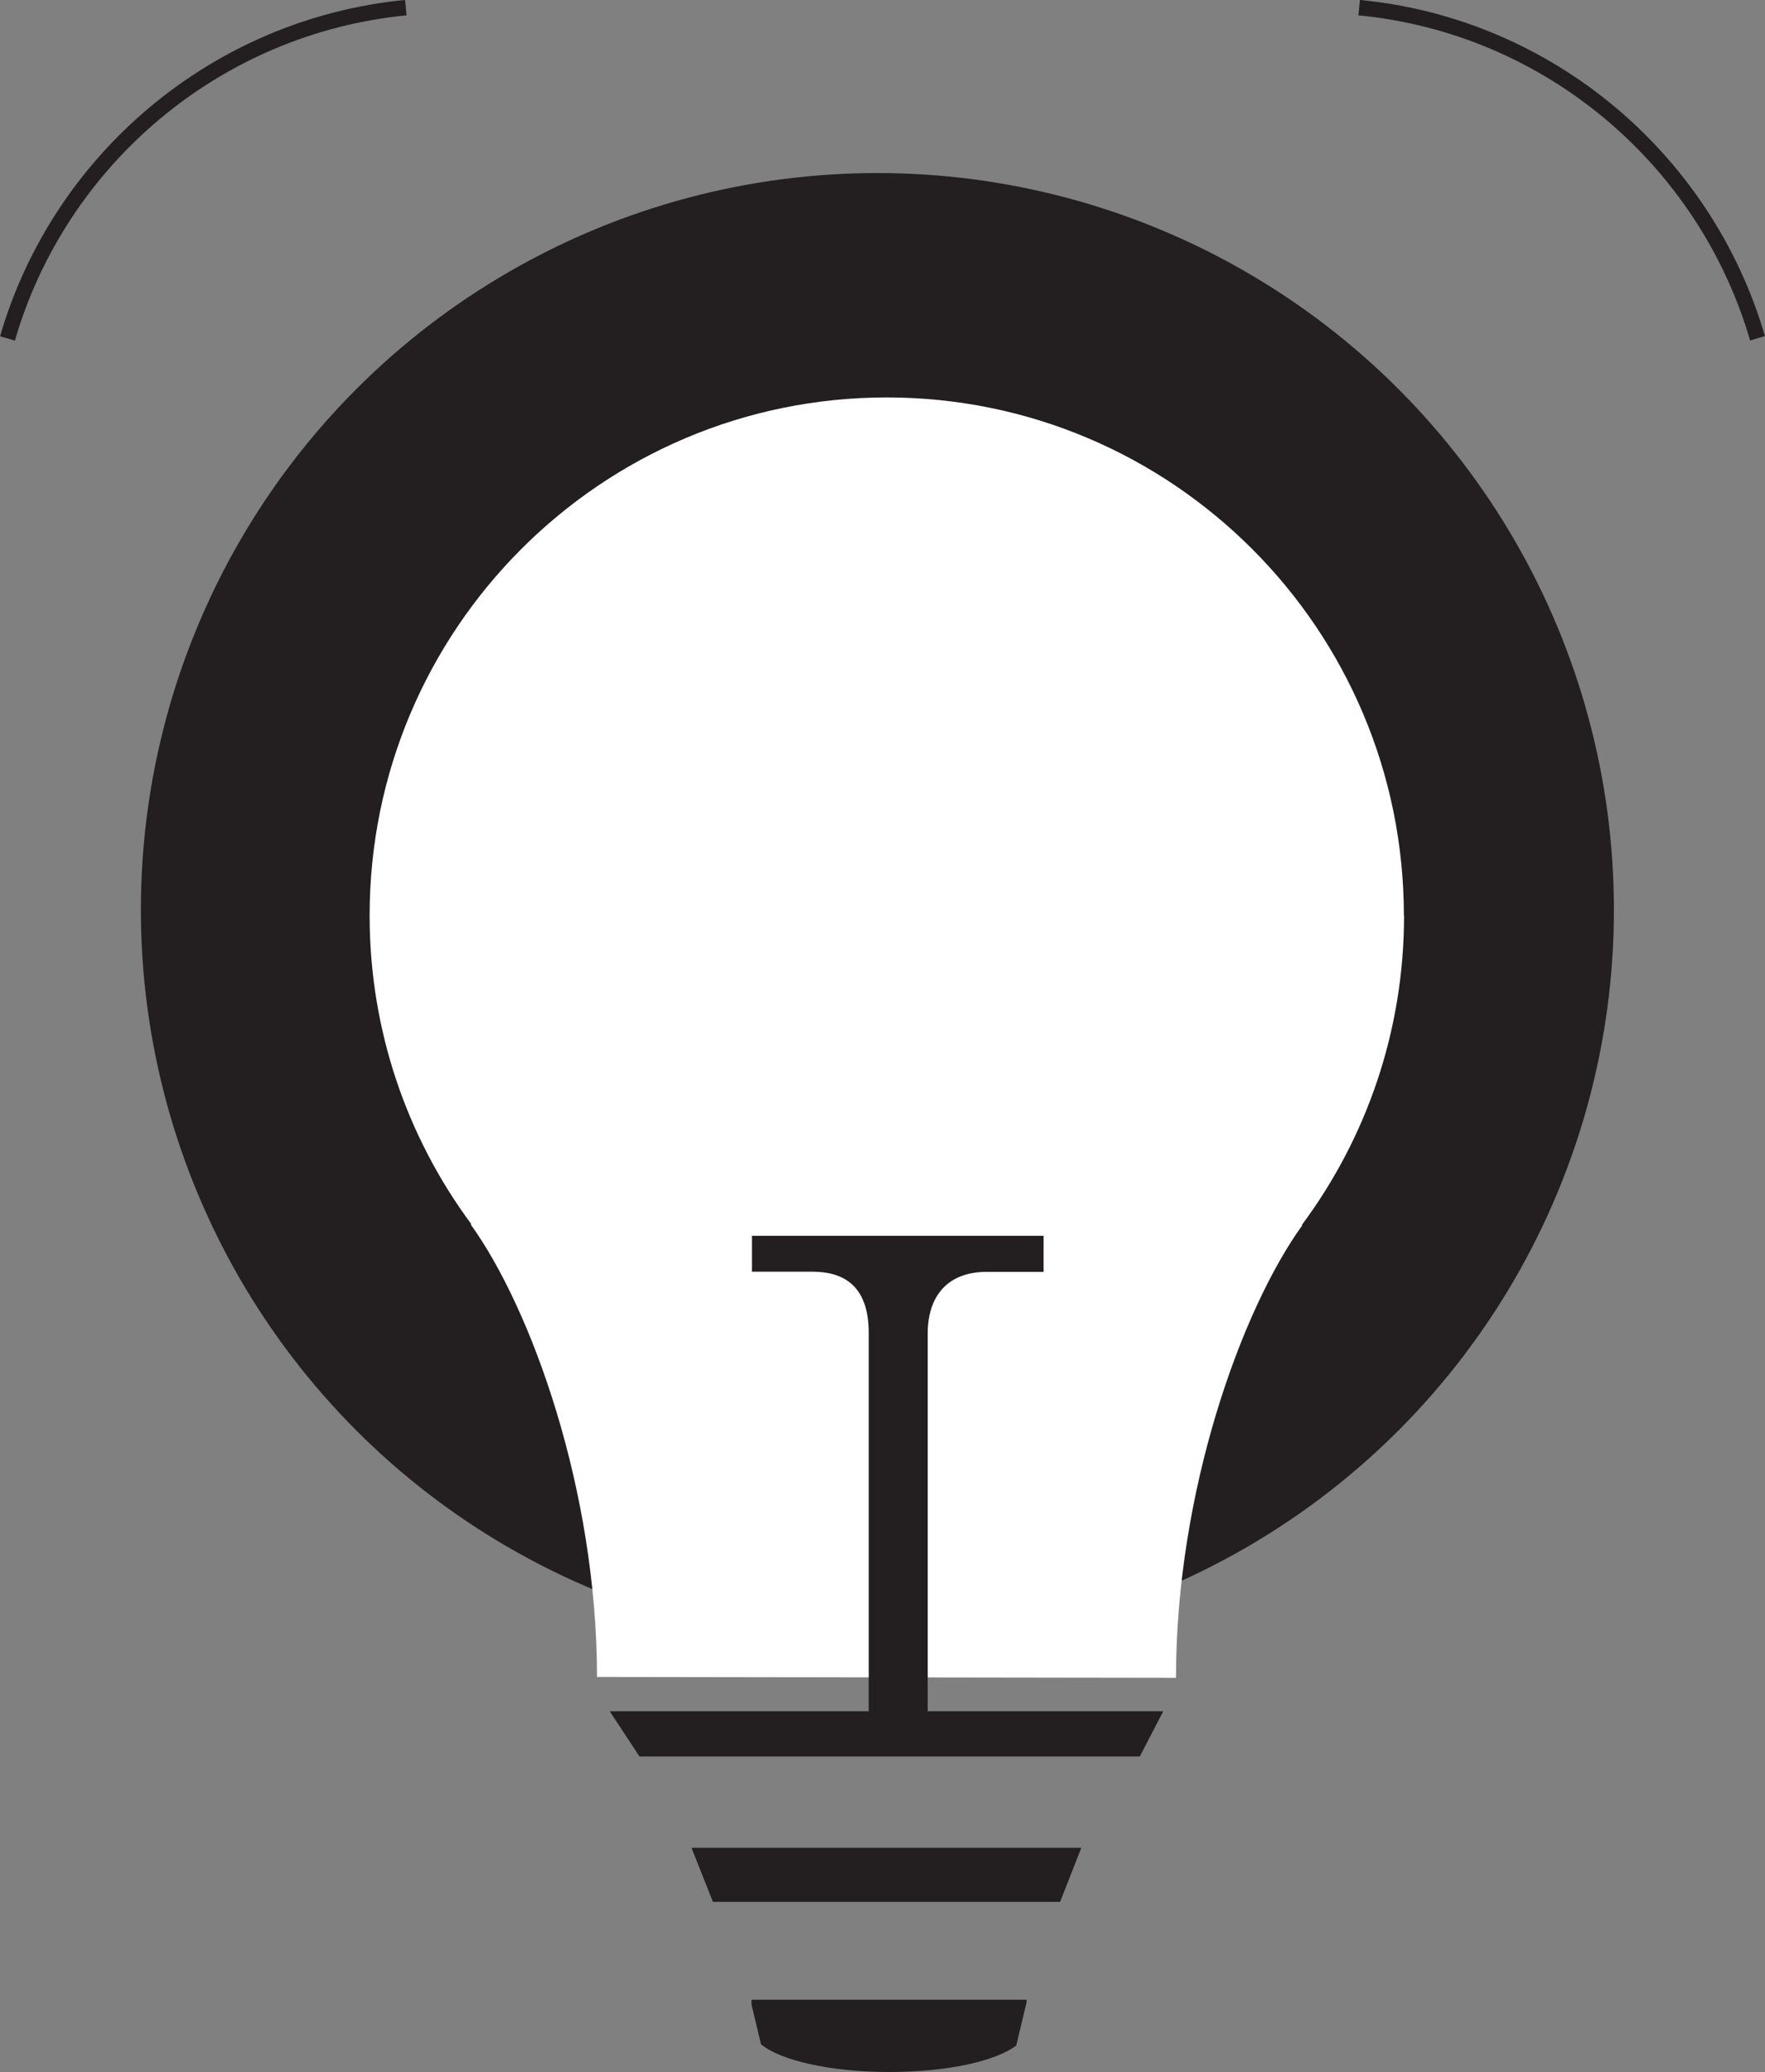
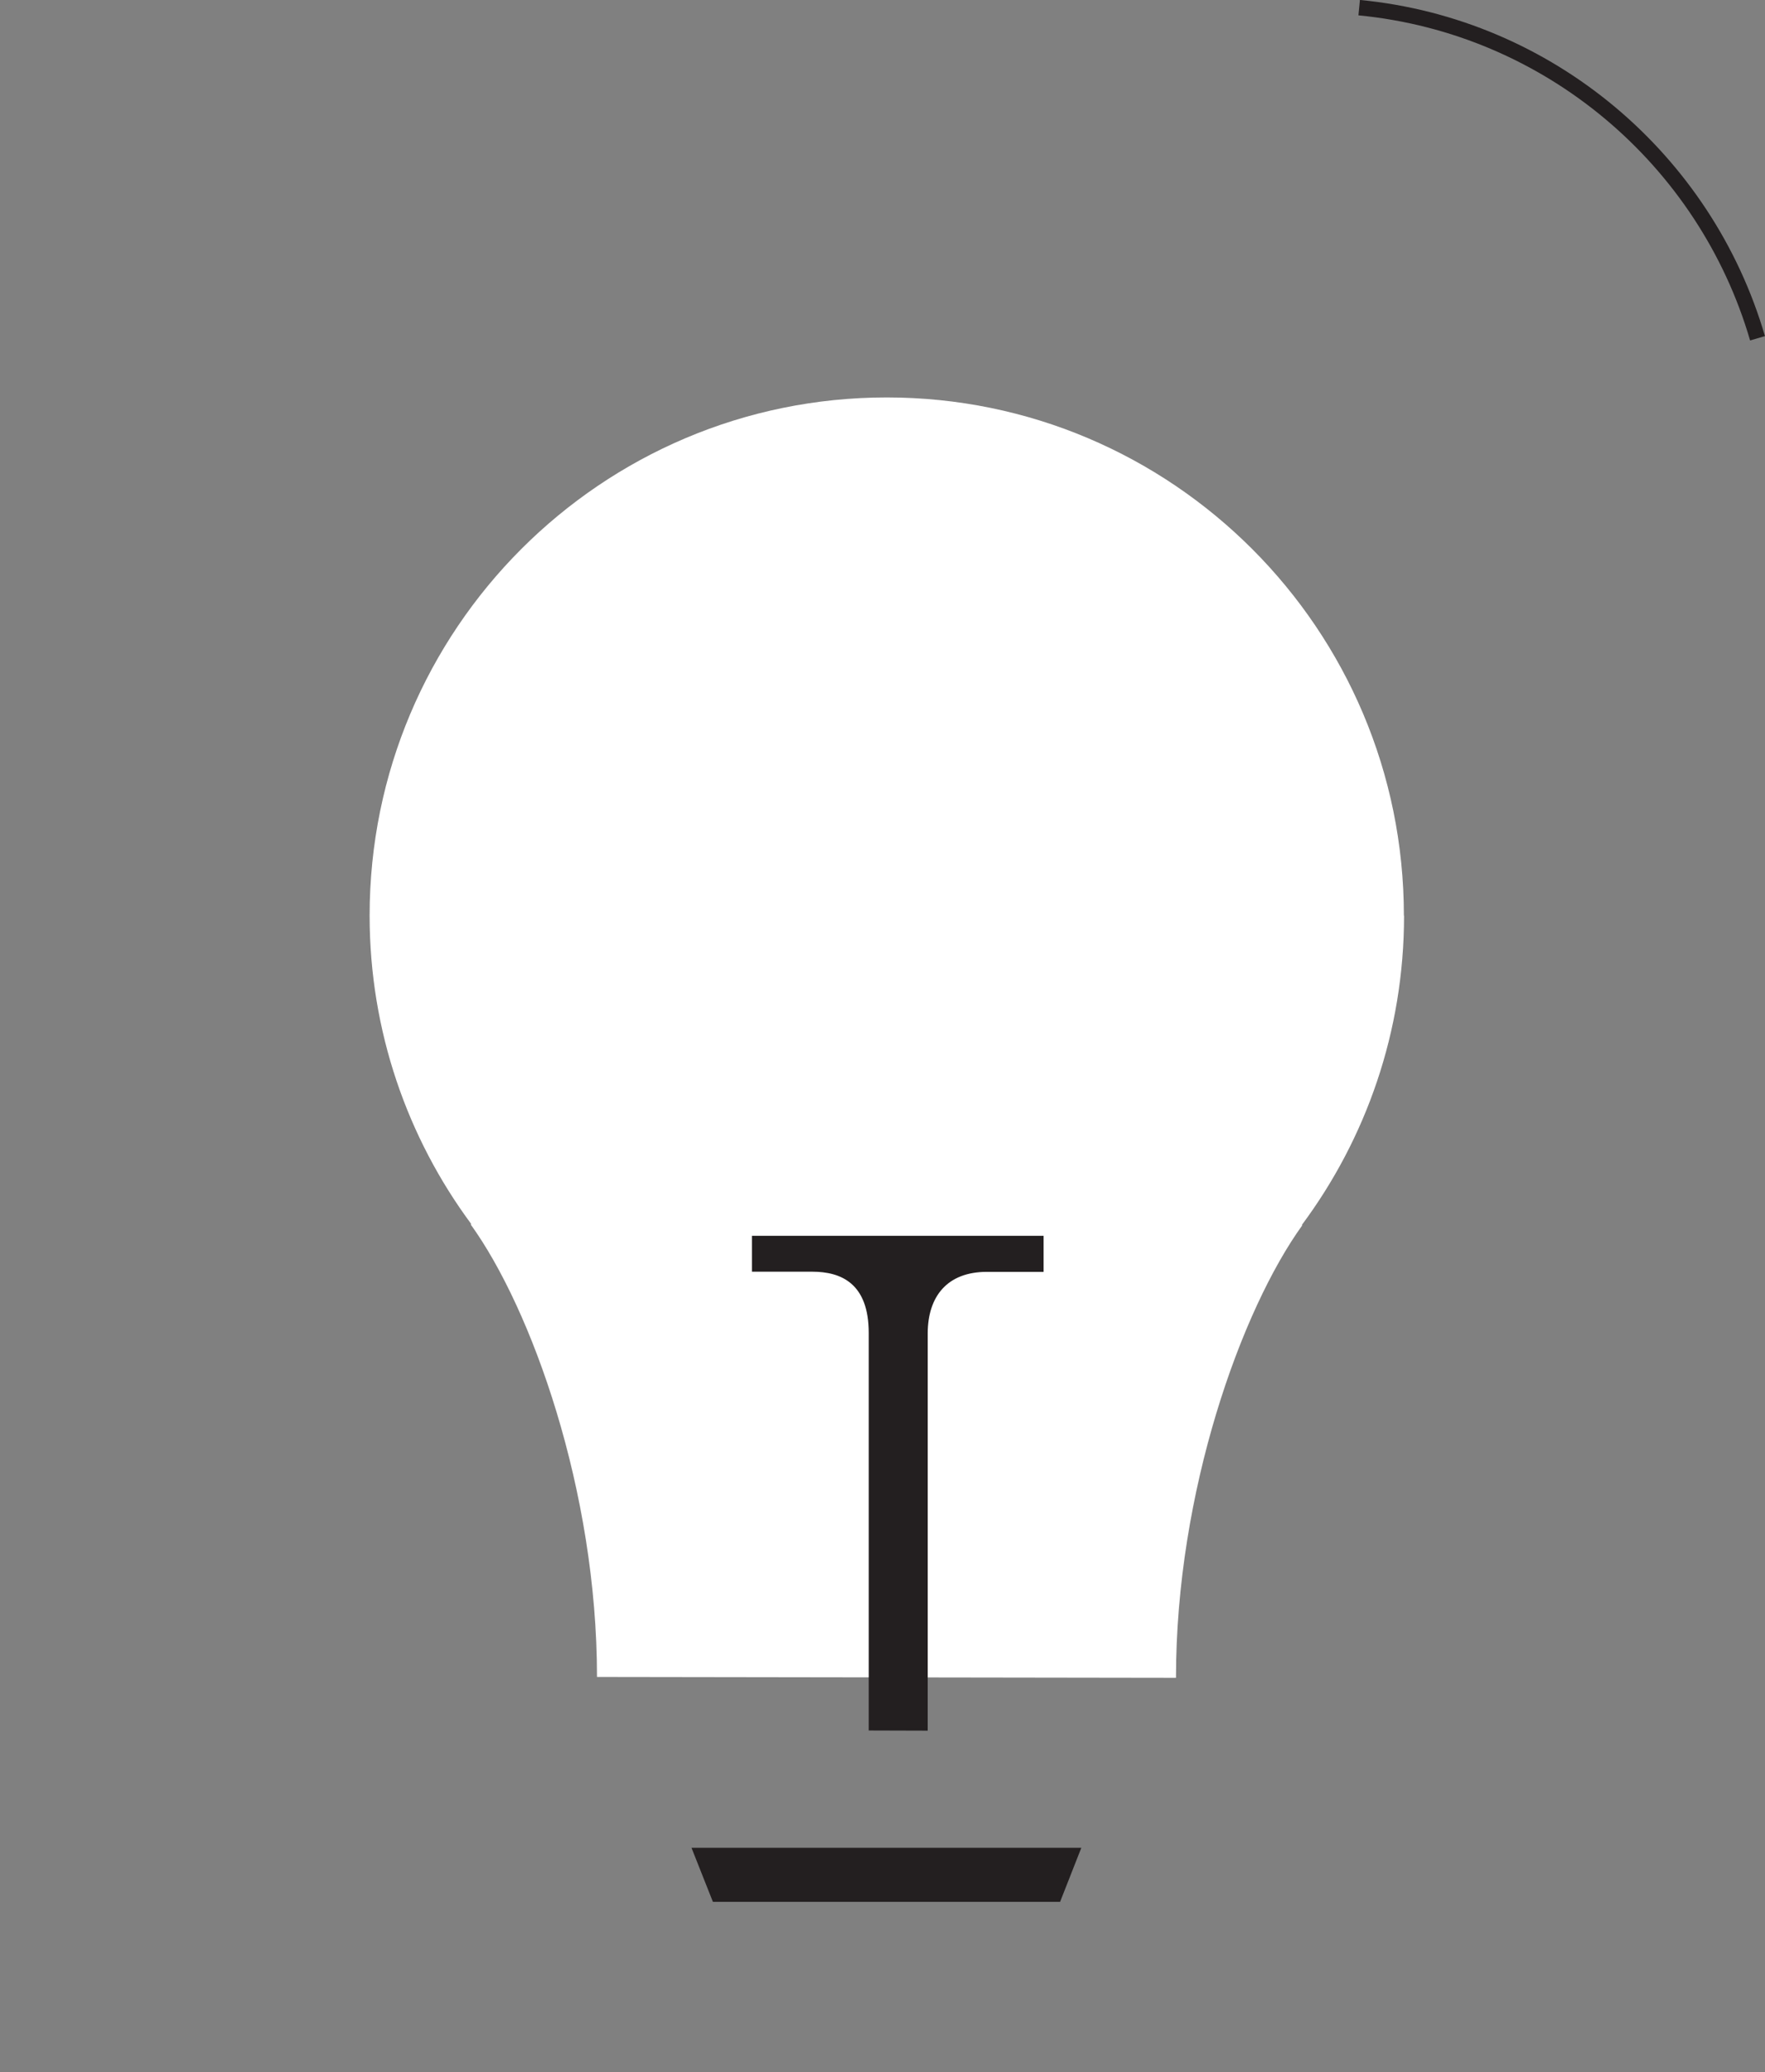
<svg xmlns="http://www.w3.org/2000/svg" id="Layer_2" data-name="Layer 2" viewBox="0 0 103.86 121.89">
  <rect x="0" y="0" width="103.86" height="121.89" fill="#808080" stroke="none" />
  <defs>
    <style>
      .cls-1, .cls-2 {
        fill: #231f20;
      }

      .cls-3 {
        fill: none;
        stroke-width: .91px;
      }

      .cls-3, .cls-2 {
        stroke: #231f20;
        stroke-miterlimit: 10;
      }

      .cls-4 {
        fill: #fff;
      }

      .cls-2 {
        stroke-width: .46px;
      }
    </style>
  </defs>
  <g id="Layer_1-2" data-name="Layer 1">
-     <path class="cls-3" d="M23.88.45C12.7,1.54,3.49,9.41.44,19.91" />
    <path class="cls-3" d="M79.98.45c11.18,1.08,20.38,8.96,23.44,19.45" />
-     <circle class="cls-2" cx="51.63" cy="53.52" r="43.11" />
    <path class="cls-4" d="M82.61,53.86c0-16.83-13.63-30.48-30.43-30.48s-30.43,13.65-30.43,30.48c0,6.8,2.23,13.09,5.99,18.16h-.05c3.59,4.97,7.44,15.67,7.44,26.63l34.07.05c0-10.96,3.85-21.66,7.44-26.63h-.04c3.78-5.08,6.02-11.38,6.02-18.2Z" />
    <path class="cls-1" d="M51.12,101.8v-23.38c0-2.93-1.63-3.61-3.33-3.61h-3.54s0-2.11,0-2.11h17.16s0,2.12,0,2.12h-3.34c-2.32,0-3.47,1.43-3.48,3.61v23.38" />
-     <polygon class="cls-1" points="67.07 103.33 68.45 100.67 35.88 100.67 37.63 103.33 67.07 103.33" />
    <polygon class="cls-1" points="41.95 111.88 62.38 111.88 63.63 108.7 40.69 108.7 41.95 111.88" />
-     <path class="cls-1" d="M60.42,117.64h-16.2v.27l.56,2.35c1.14.95,4.09,1.63,7.55,1.63s6.28-.65,7.47-1.56l.61-2.55v-.13Z" />
  </g>
</svg>